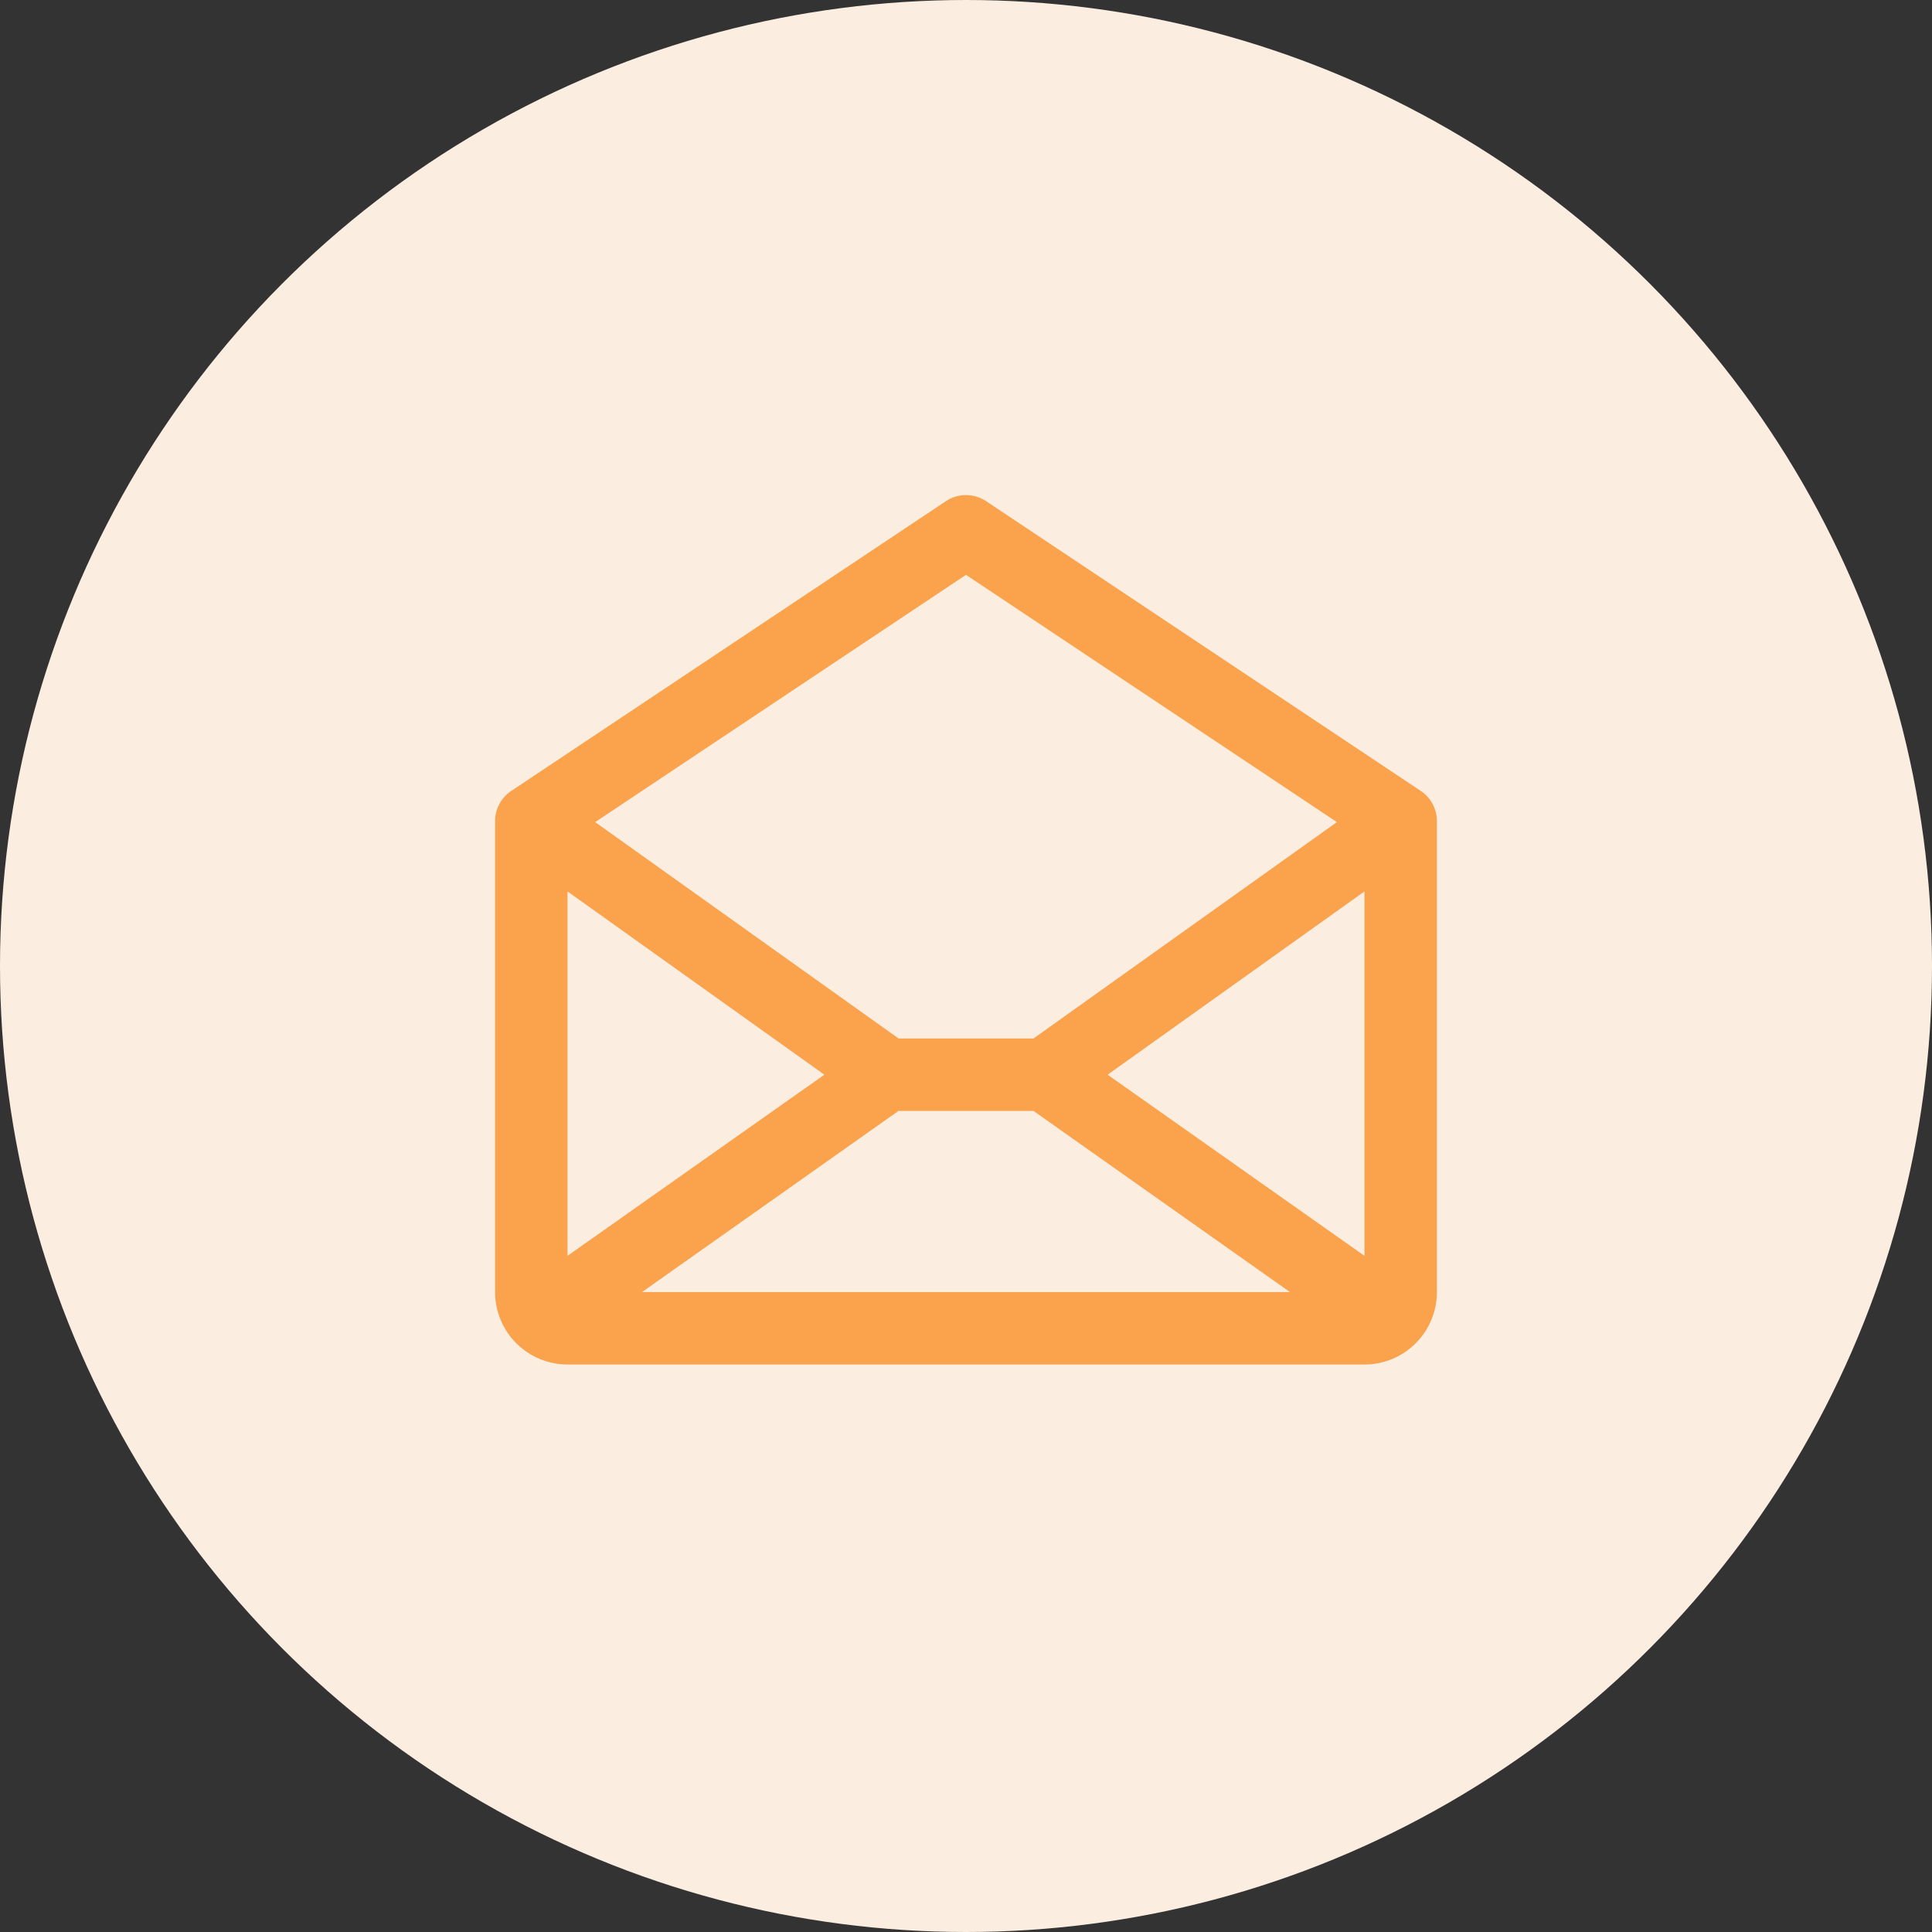
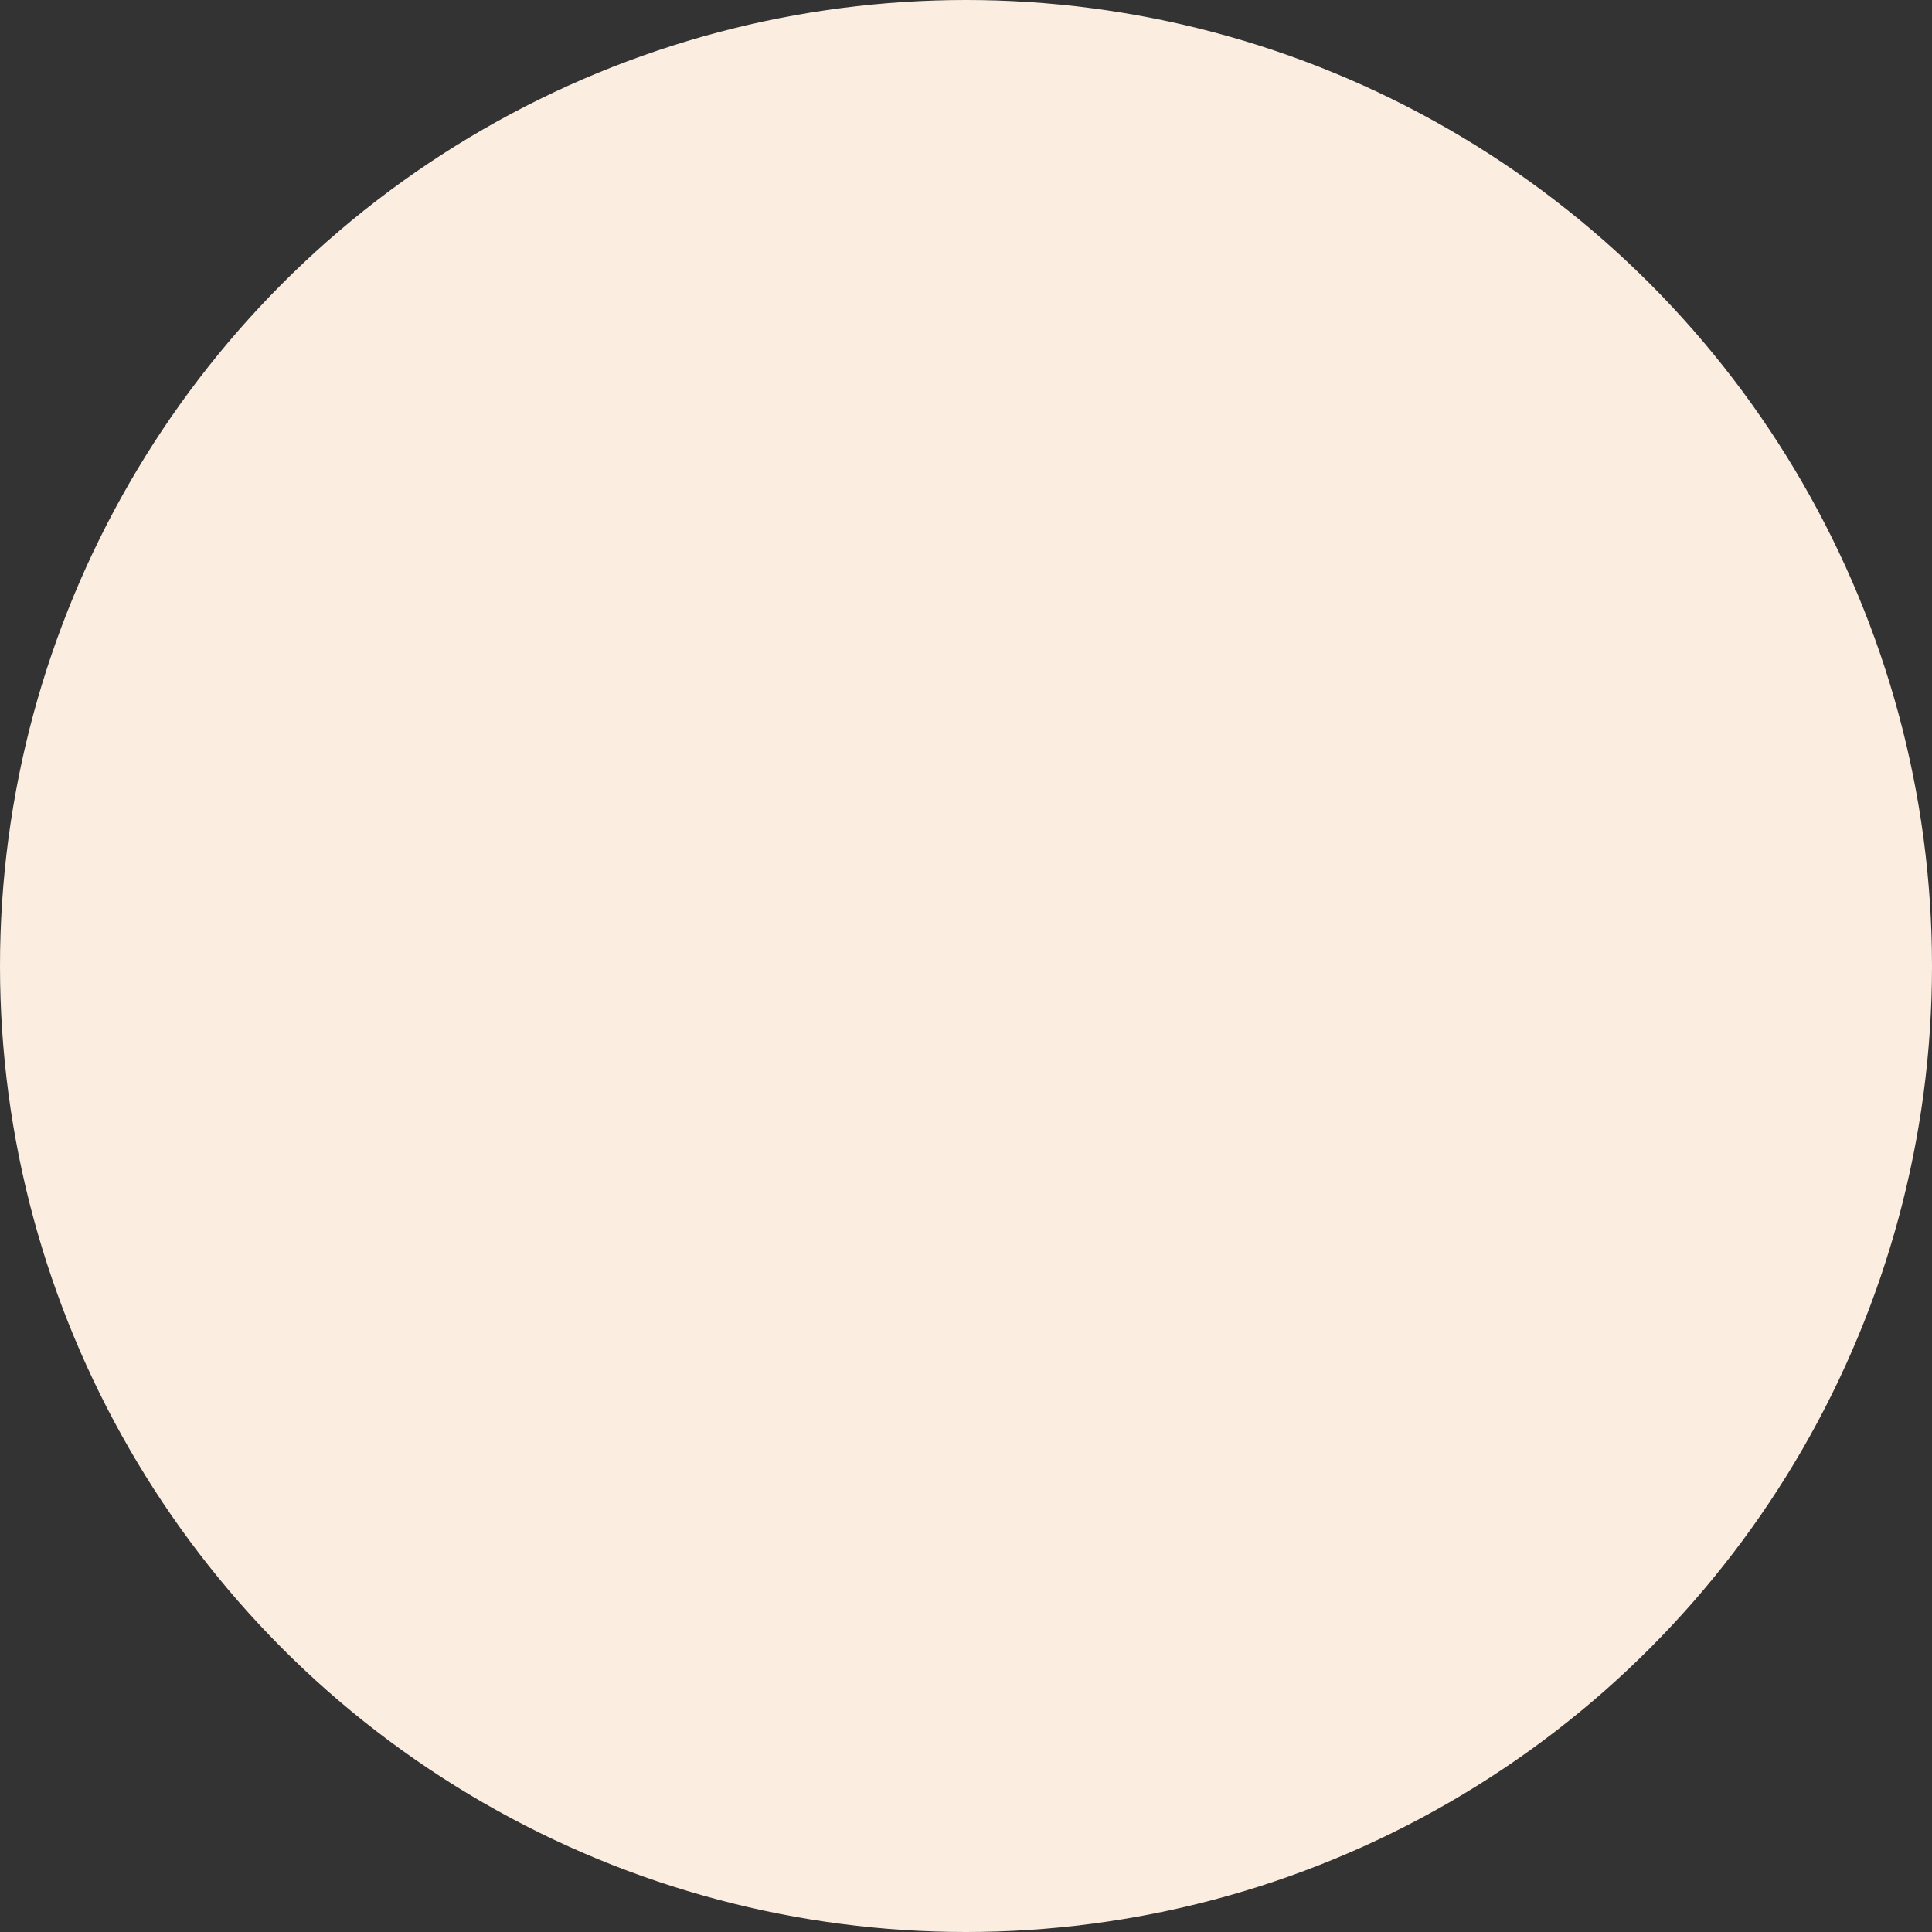
<svg xmlns="http://www.w3.org/2000/svg" width="80" height="80" viewBox="0 0 80 80" fill="none">
  <rect x="0" y="0" width="80" height="80" fill="#333333" stroke="none" />
  <circle cx="40" cy="40" r="40" fill="#FBEEE1" />
-   <path d="M58.832 32.752L40.832 20.752C40.586 20.588 40.296 20.5 39.999 20.5C39.703 20.5 39.413 20.588 39.167 20.752L21.167 32.752C20.962 32.889 20.793 33.075 20.677 33.293C20.56 33.511 20.499 33.754 20.5 34.001V53.501C20.5 54.297 20.816 55.06 21.378 55.622C21.941 56.185 22.704 56.501 23.5 56.501H56.499C57.295 56.501 58.058 56.185 58.621 55.622C59.183 55.06 59.499 54.297 59.499 53.501V34.001C59.5 33.754 59.439 33.511 59.322 33.293C59.206 33.075 59.038 32.889 58.832 32.752ZM34.135 44.501L23.5 52.001V36.913L34.135 44.501ZM37.204 46.001H42.795L53.413 53.501H26.586L37.204 46.001ZM45.864 44.501L56.499 36.913V52.001L45.864 44.501ZM39.999 23.803L55.358 34.042L42.795 43.001H37.208L24.645 34.042L39.999 23.803Z" fill="#FAA24C" />
</svg>